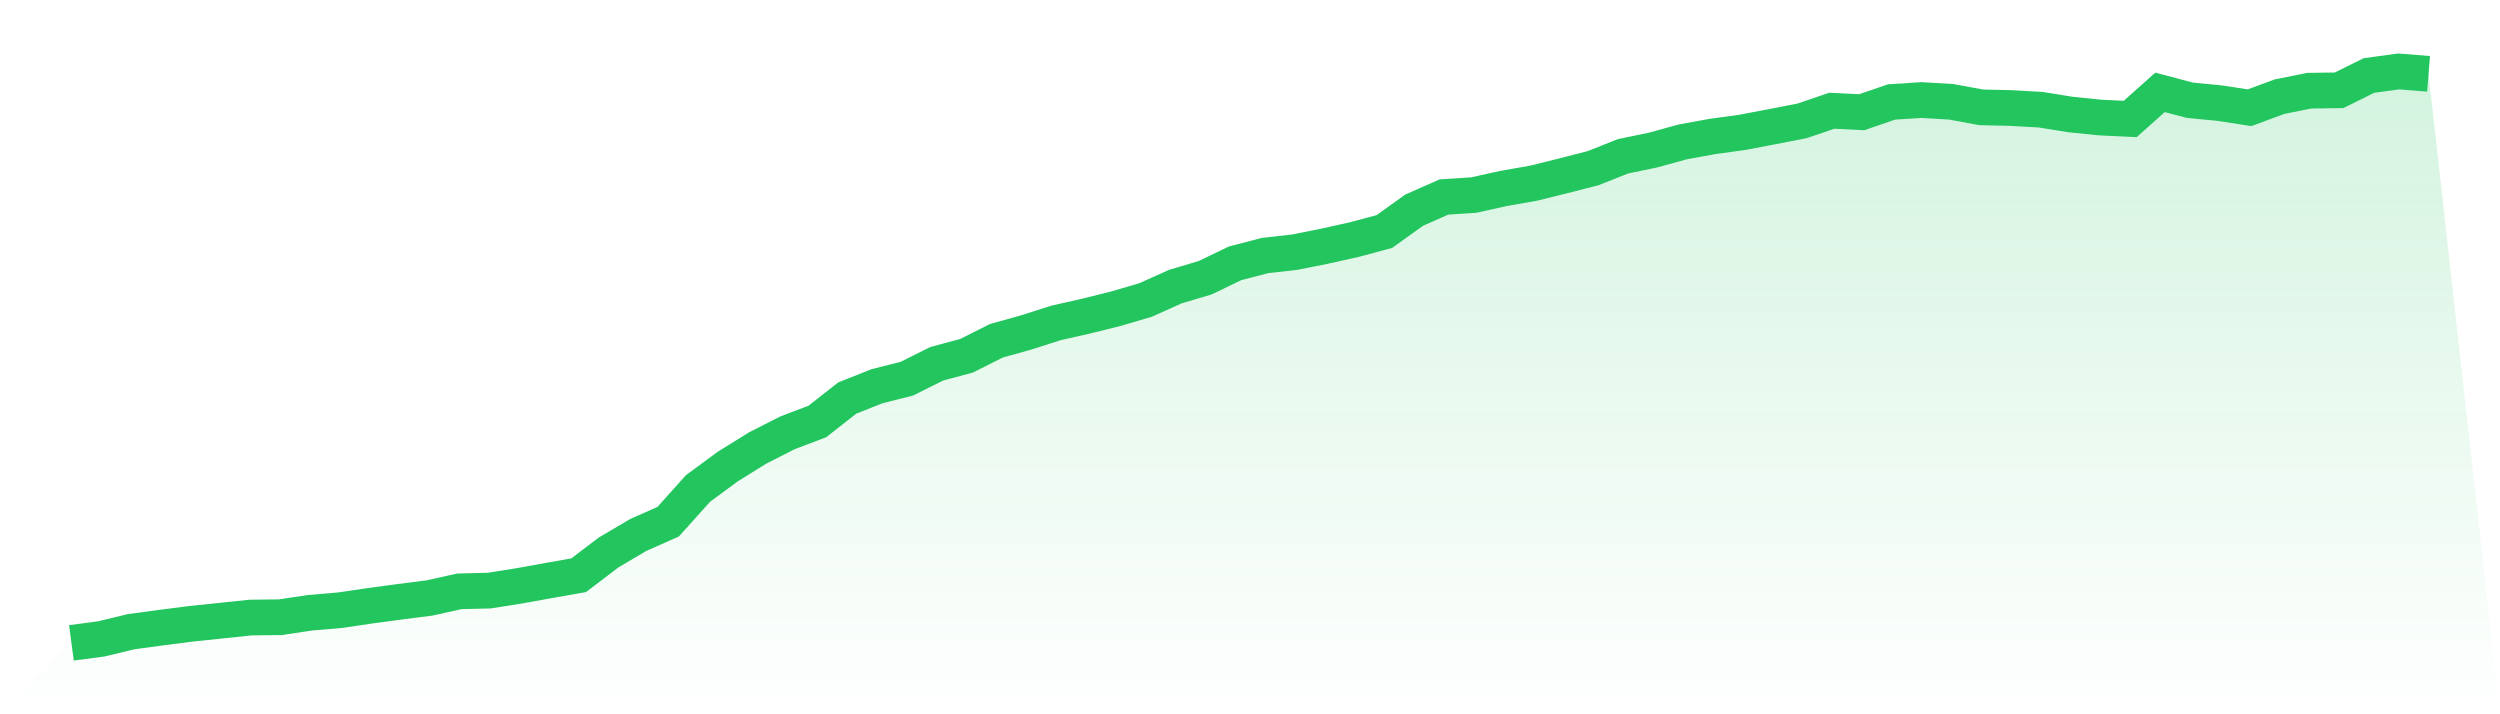
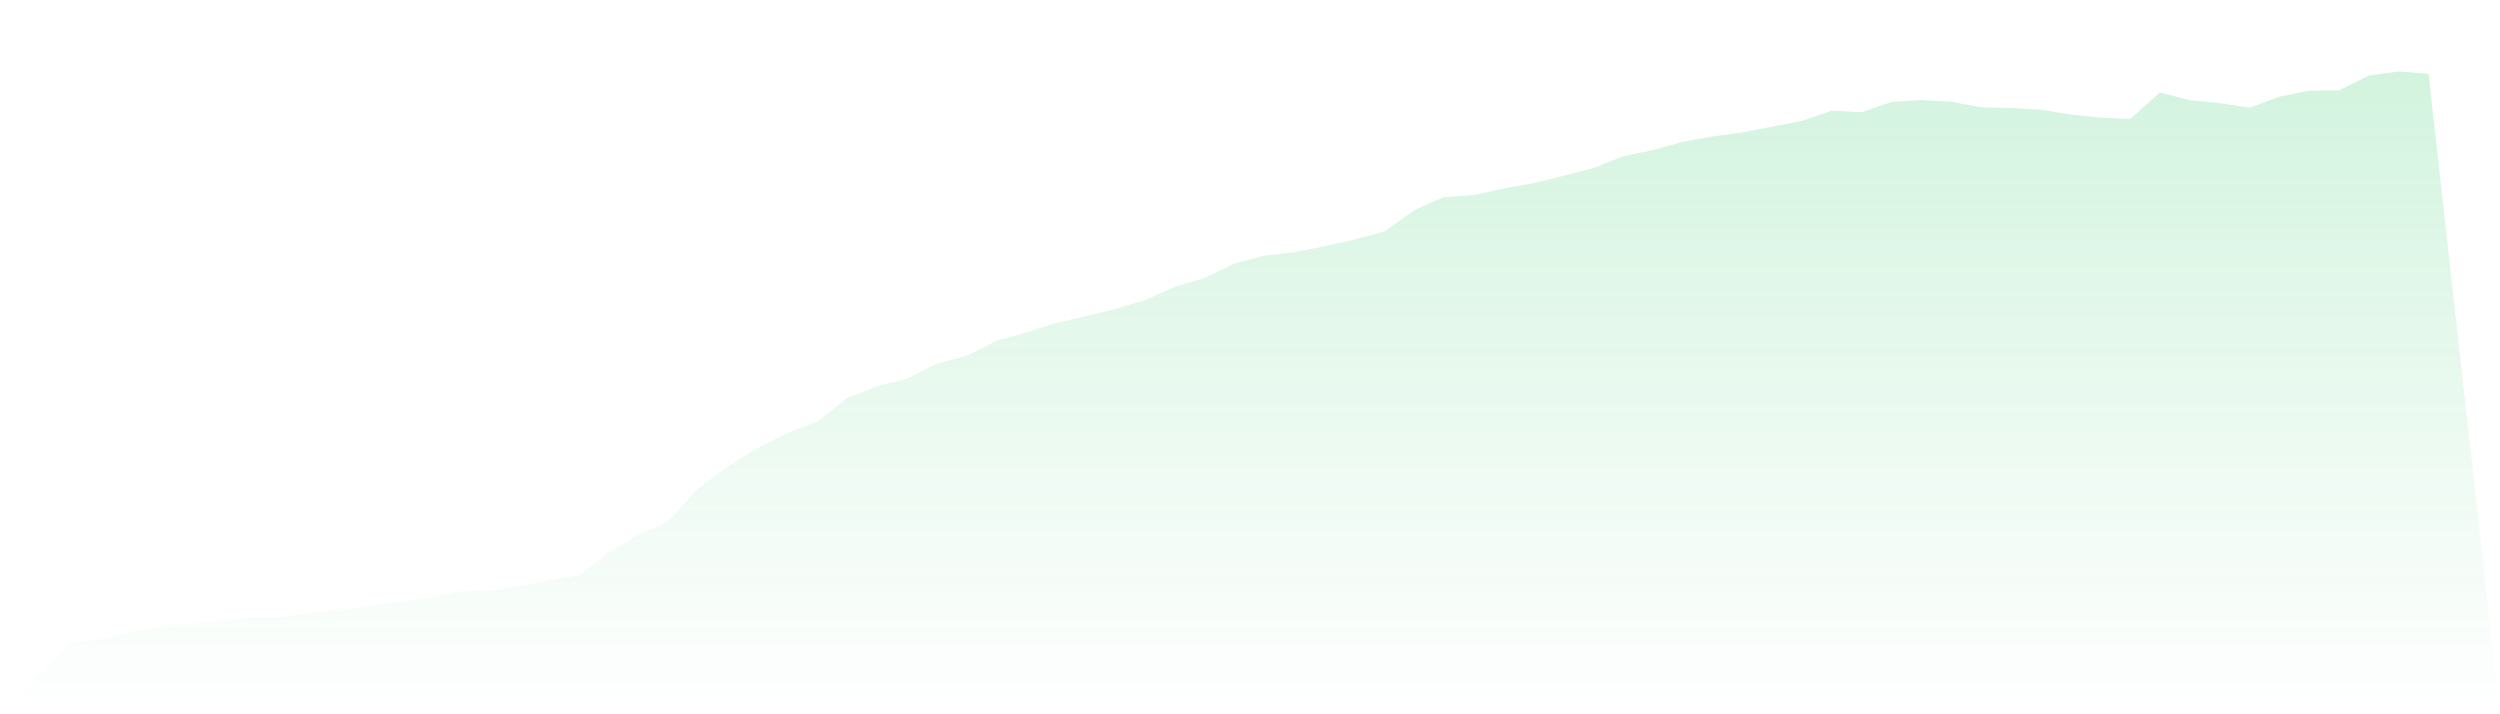
<svg xmlns="http://www.w3.org/2000/svg" viewBox="0 0 140 40">
  <defs>
    <linearGradient id="gradient" x1="0" x2="0" y1="0" y2="1">
      <stop offset="0%" stop-color="#22c55e" stop-opacity="0.2" />
      <stop offset="100%" stop-color="#22c55e" stop-opacity="0" />
    </linearGradient>
  </defs>
  <path d="M4,36 L4,36 L5.671,35.778 L7.342,35.375 L9.013,35.149 L10.684,34.934 L12.354,34.76 L14.025,34.584 L15.696,34.564 L17.367,34.314 L19.038,34.172 L20.709,33.925 L22.38,33.7 L24.051,33.486 L25.722,33.115 L27.392,33.074 L29.063,32.81 L30.734,32.508 L32.405,32.213 L34.076,30.942 L35.747,29.955 L37.418,29.215 L39.089,27.353 L40.759,26.124 L42.43,25.086 L44.101,24.237 L45.772,23.603 L47.443,22.291 L49.114,21.628 L50.785,21.206 L52.456,20.371 L54.127,19.922 L55.797,19.083 L57.468,18.616 L59.139,18.082 L60.81,17.705 L62.481,17.29 L64.152,16.799 L65.823,16.049 L67.494,15.551 L69.165,14.745 L70.835,14.311 L72.506,14.121 L74.177,13.788 L75.848,13.415 L77.519,12.968 L79.19,11.771 L80.861,11.032 L82.532,10.923 L84.203,10.553 L85.873,10.26 L87.544,9.846 L89.215,9.417 L90.886,8.753 L92.557,8.407 L94.228,7.947 L95.899,7.642 L97.57,7.412 L99.24,7.094 L100.911,6.77 L102.582,6.201 L104.253,6.285 L105.924,5.711 L107.595,5.602 L109.266,5.7 L110.937,6.01 L112.608,6.049 L114.278,6.143 L115.949,6.413 L117.62,6.583 L119.291,6.662 L120.962,5.172 L122.633,5.614 L124.304,5.776 L125.975,6.033 L127.646,5.415 L129.316,5.079 L130.987,5.057 L132.658,4.229 L134.329,4 L136,4.135 L140,40 L0,40 z" fill="url(#gradient)" />
-   <path d="M4,36 L4,36 L5.671,35.778 L7.342,35.375 L9.013,35.149 L10.684,34.934 L12.354,34.76 L14.025,34.584 L15.696,34.564 L17.367,34.314 L19.038,34.172 L20.709,33.925 L22.38,33.7 L24.051,33.486 L25.722,33.115 L27.392,33.074 L29.063,32.81 L30.734,32.508 L32.405,32.213 L34.076,30.942 L35.747,29.955 L37.418,29.215 L39.089,27.353 L40.759,26.124 L42.43,25.086 L44.101,24.237 L45.772,23.603 L47.443,22.291 L49.114,21.628 L50.785,21.206 L52.456,20.371 L54.127,19.922 L55.797,19.083 L57.468,18.616 L59.139,18.082 L60.81,17.705 L62.481,17.29 L64.152,16.799 L65.823,16.049 L67.494,15.551 L69.165,14.745 L70.835,14.311 L72.506,14.121 L74.177,13.788 L75.848,13.415 L77.519,12.968 L79.19,11.771 L80.861,11.032 L82.532,10.923 L84.203,10.553 L85.873,10.26 L87.544,9.846 L89.215,9.417 L90.886,8.753 L92.557,8.407 L94.228,7.947 L95.899,7.642 L97.57,7.412 L99.24,7.094 L100.911,6.77 L102.582,6.201 L104.253,6.285 L105.924,5.711 L107.595,5.602 L109.266,5.7 L110.937,6.01 L112.608,6.049 L114.278,6.143 L115.949,6.413 L117.62,6.583 L119.291,6.662 L120.962,5.172 L122.633,5.614 L124.304,5.776 L125.975,6.033 L127.646,5.415 L129.316,5.079 L130.987,5.057 L132.658,4.229 L134.329,4 L136,4.135" fill="none" stroke="#22c55e" stroke-width="2" />
</svg>